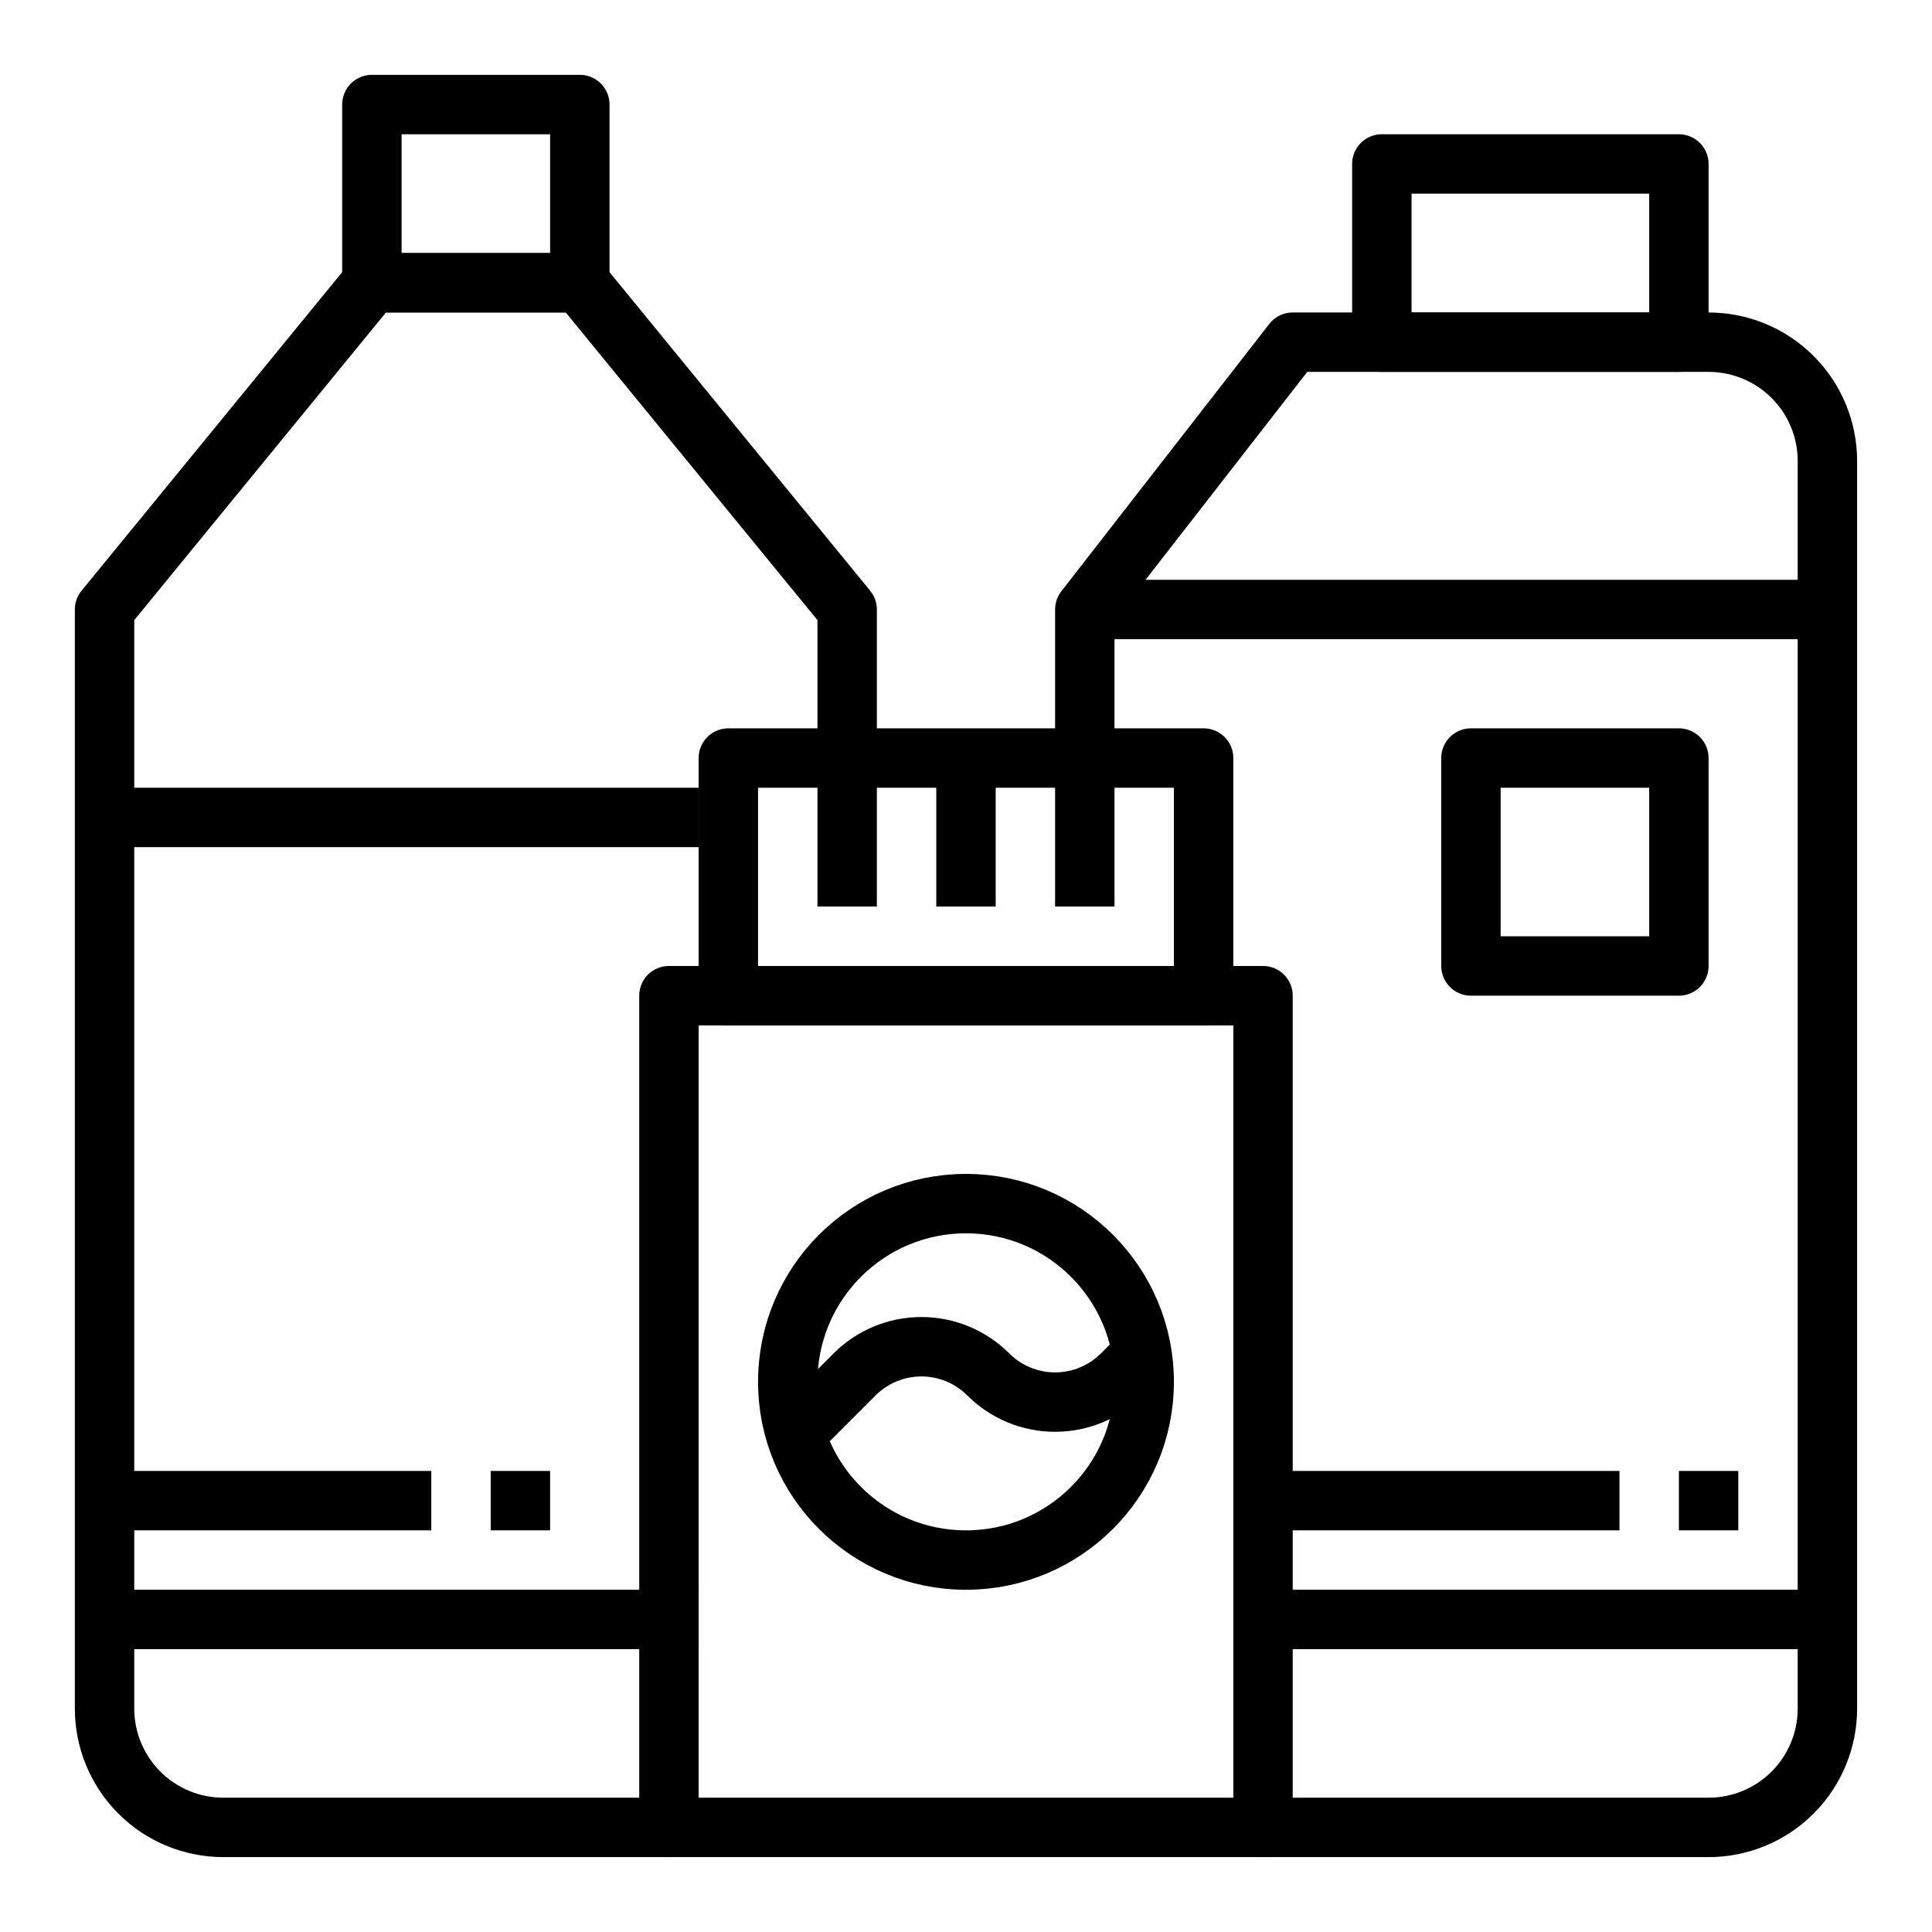
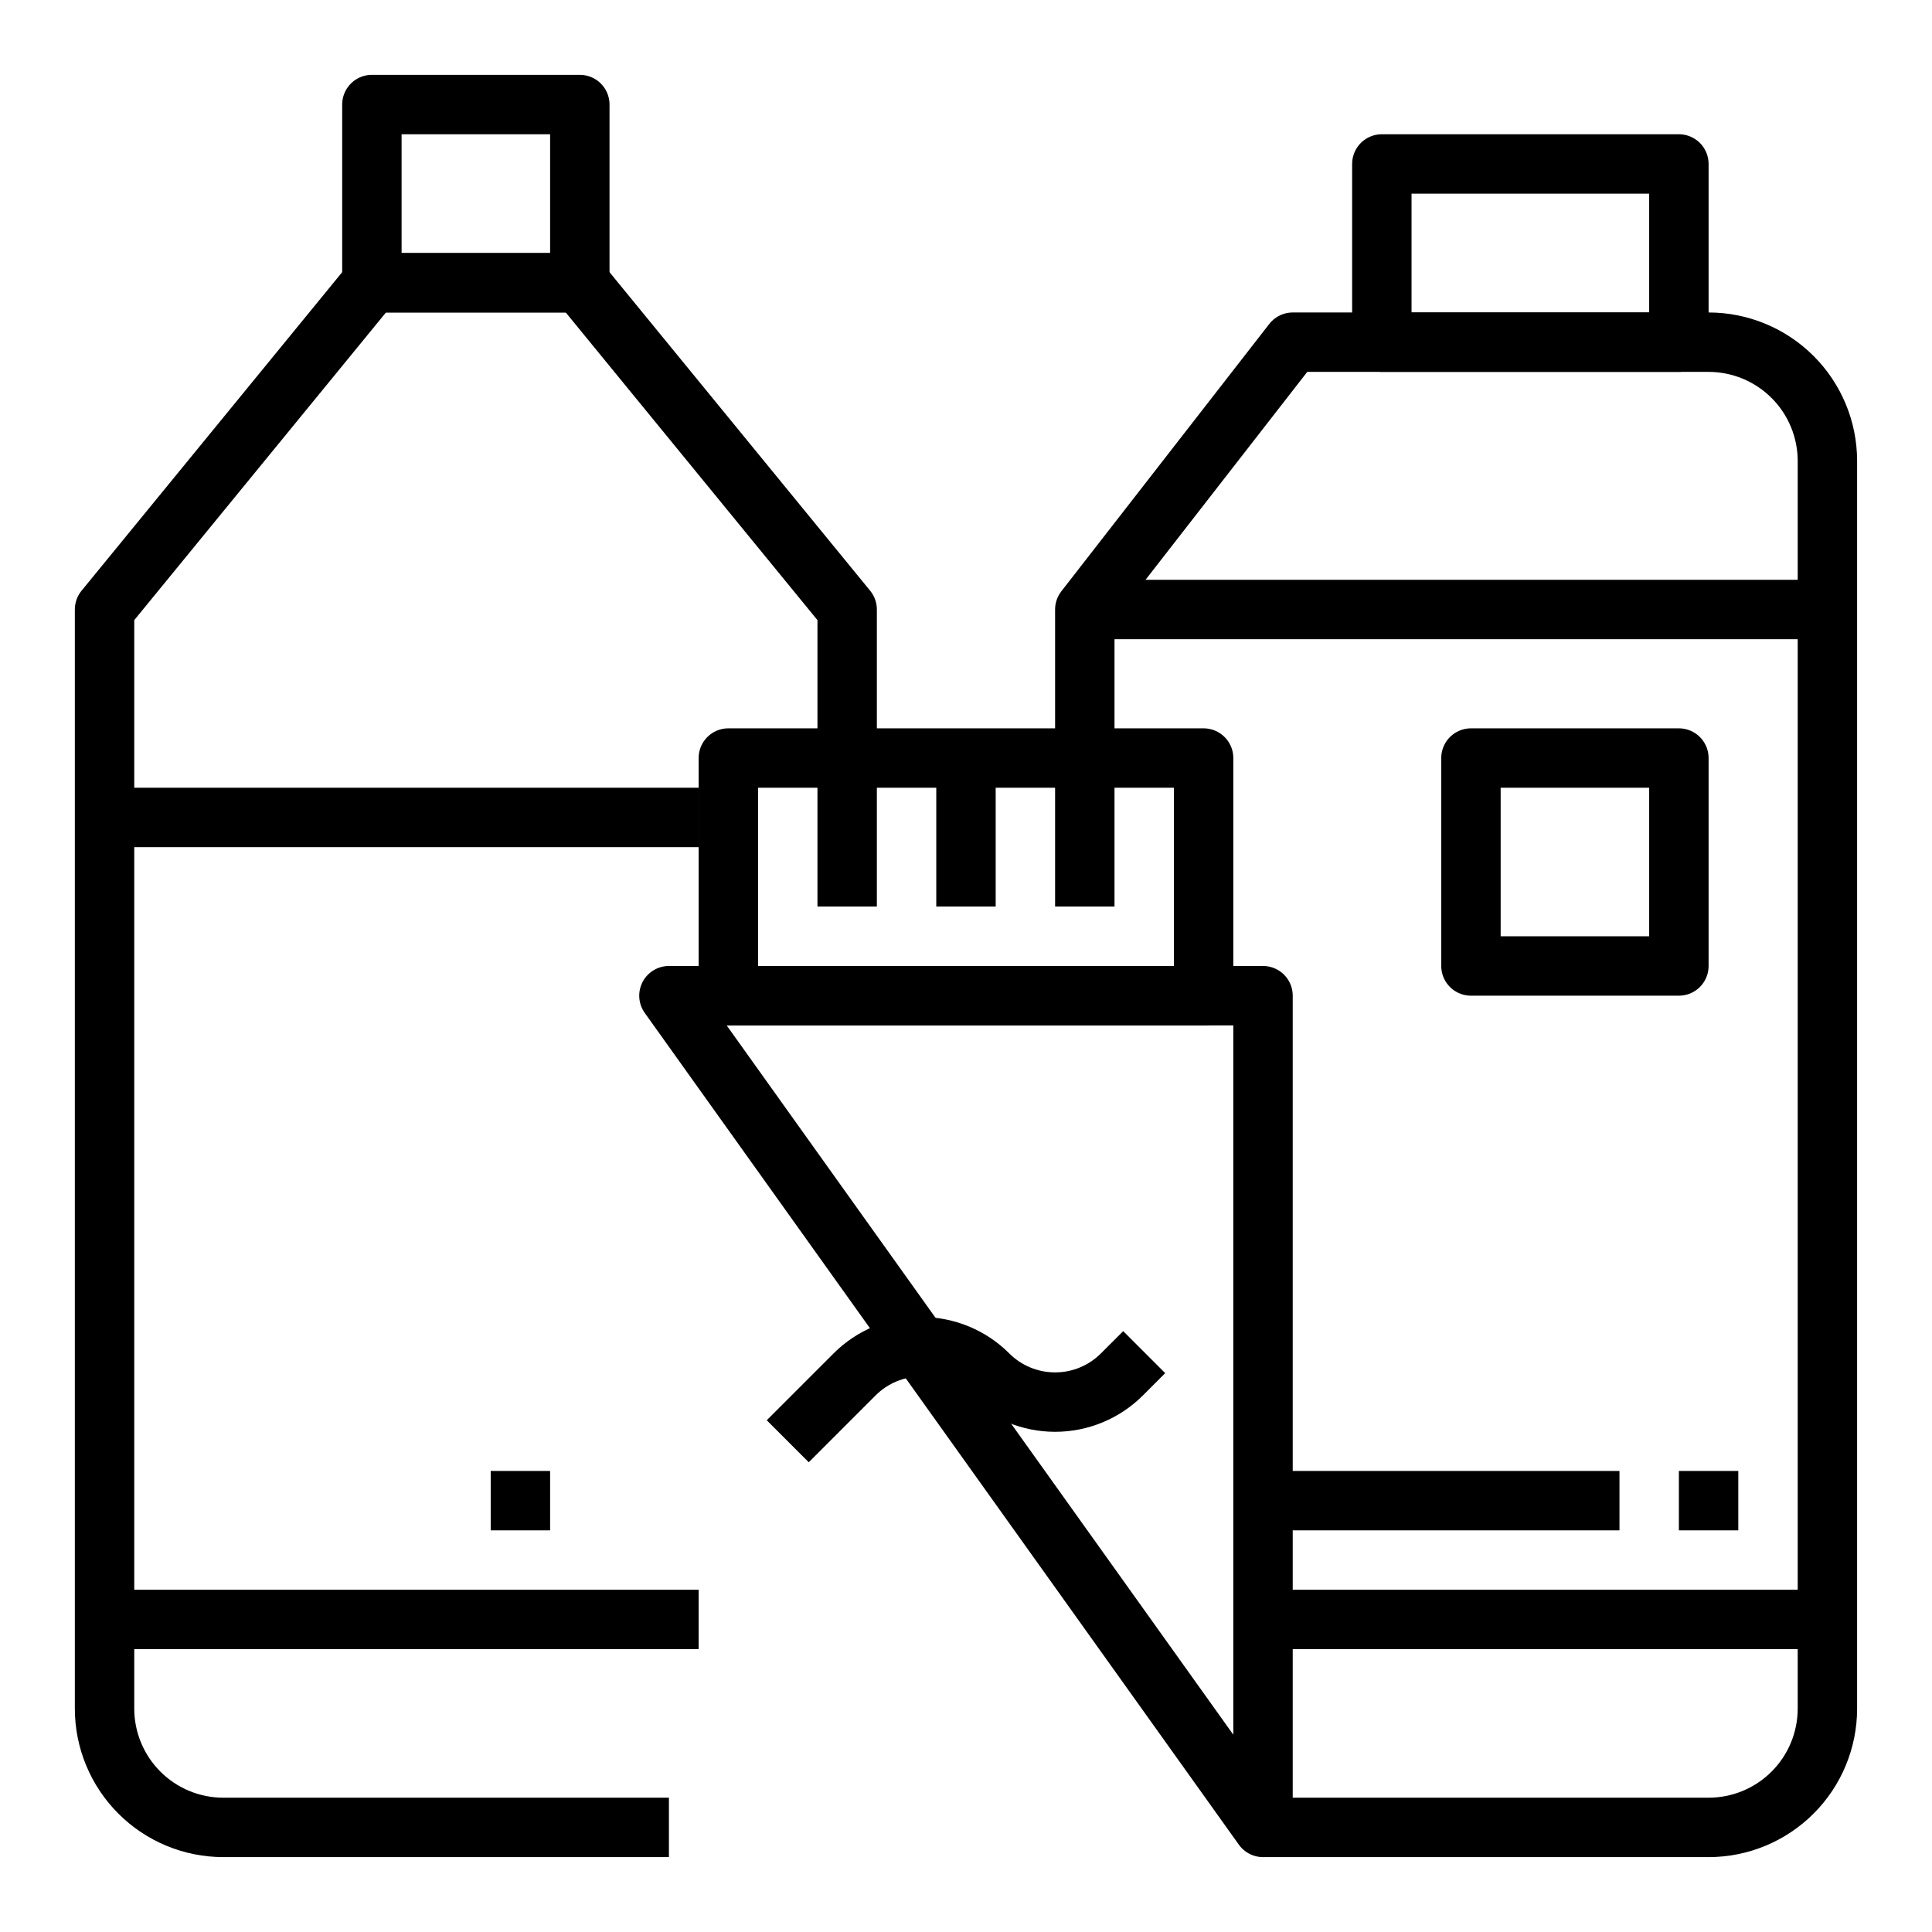
<svg xmlns="http://www.w3.org/2000/svg" width="800px" height="800px" version="1.1" viewBox="144 144 512 512">
  <g fill="none" stroke="#000000" stroke-linejoin="round" stroke-width="2">
-     <path transform="matrix(7.872 0 0 7.872 148.09 148.09)" d="m22 33h20v28h-20z" />
+     <path transform="matrix(7.872 0 0 7.872 148.09 148.09)" d="m22 33h20v28z" />
    <path transform="matrix(7.872 0 0 7.872 148.09 148.09)" d="m22 61h-15c-1.061 0-2.079-0.422-2.828-1.172-0.75-0.75-1.172-1.768-1.172-2.828v-37l9-11h7l9 11v5" />
    <path transform="matrix(7.872 0 0 7.872 148.09 148.09)" d="m42 61h15c1.06 0 2.078-0.422 2.828-1.172 0.75-0.75 1.172-1.768 1.172-2.828v-42c0-1.061-0.422-2.079-1.172-2.828-0.75-0.75-1.768-1.172-2.828-1.172h-14l-7 9v5" />
    <path transform="matrix(7.872 0 0 7.872 148.09 148.09)" d="m46 5h10v6h-10z" />
    <path transform="matrix(7.872 0 0 7.872 148.09 148.09)" d="m24 25h16v8h-16z" />
    <path transform="matrix(7.872 0 0 7.872 148.09 148.09)" d="m28 25v5" />
    <path transform="matrix(7.872 0 0 7.872 148.09 148.09)" d="m32 25v5" />
    <path transform="matrix(7.872 0 0 7.872 148.09 148.09)" d="m36 25v5" />
    <path transform="matrix(7.872 0 0 7.872 148.09 148.09)" d="m12 3h7v6h-7z" />
-     <path transform="matrix(7.872 0 0 7.872 148.09 148.09)" d="m38 46c0 3.314-2.686 6-6 6s-6-2.686-6-6c0-3.314 2.687-6 6-6s6 2.686 6 6" />
    <path transform="matrix(7.872 0 0 7.872 148.09 148.09)" d="m26 48 2.25-2.25c0.597-0.597 1.406-0.932 2.25-0.932s1.653 0.335 2.25 0.932c0.596 0.597 1.406 0.932 2.25 0.932s1.653-0.335 2.25-0.932l0.75-0.75" />
    <path transform="matrix(7.872 0 0 7.872 148.09 148.09)" d="m3 27h20" />
    <path transform="matrix(7.872 0 0 7.872 148.09 148.09)" d="m3 54h20" />
    <path transform="matrix(7.872 0 0 7.872 148.09 148.09)" d="m18 50h-2" />
-     <path transform="matrix(7.872 0 0 7.872 148.09 148.09)" d="m3 50h11" />
    <path transform="matrix(7.872 0 0 7.872 148.09 148.09)" d="m58 50h-2" />
    <path transform="matrix(7.872 0 0 7.872 148.09 148.09)" d="m42 50h12" />
    <path transform="matrix(7.872 0 0 7.872 148.09 148.09)" d="m42 54h19" />
    <path transform="matrix(7.872 0 0 7.872 148.09 148.09)" d="m36 20h25" />
    <path transform="matrix(7.872 0 0 7.872 148.09 148.09)" d="m49 25h7v7h-7z" />
  </g>
</svg>